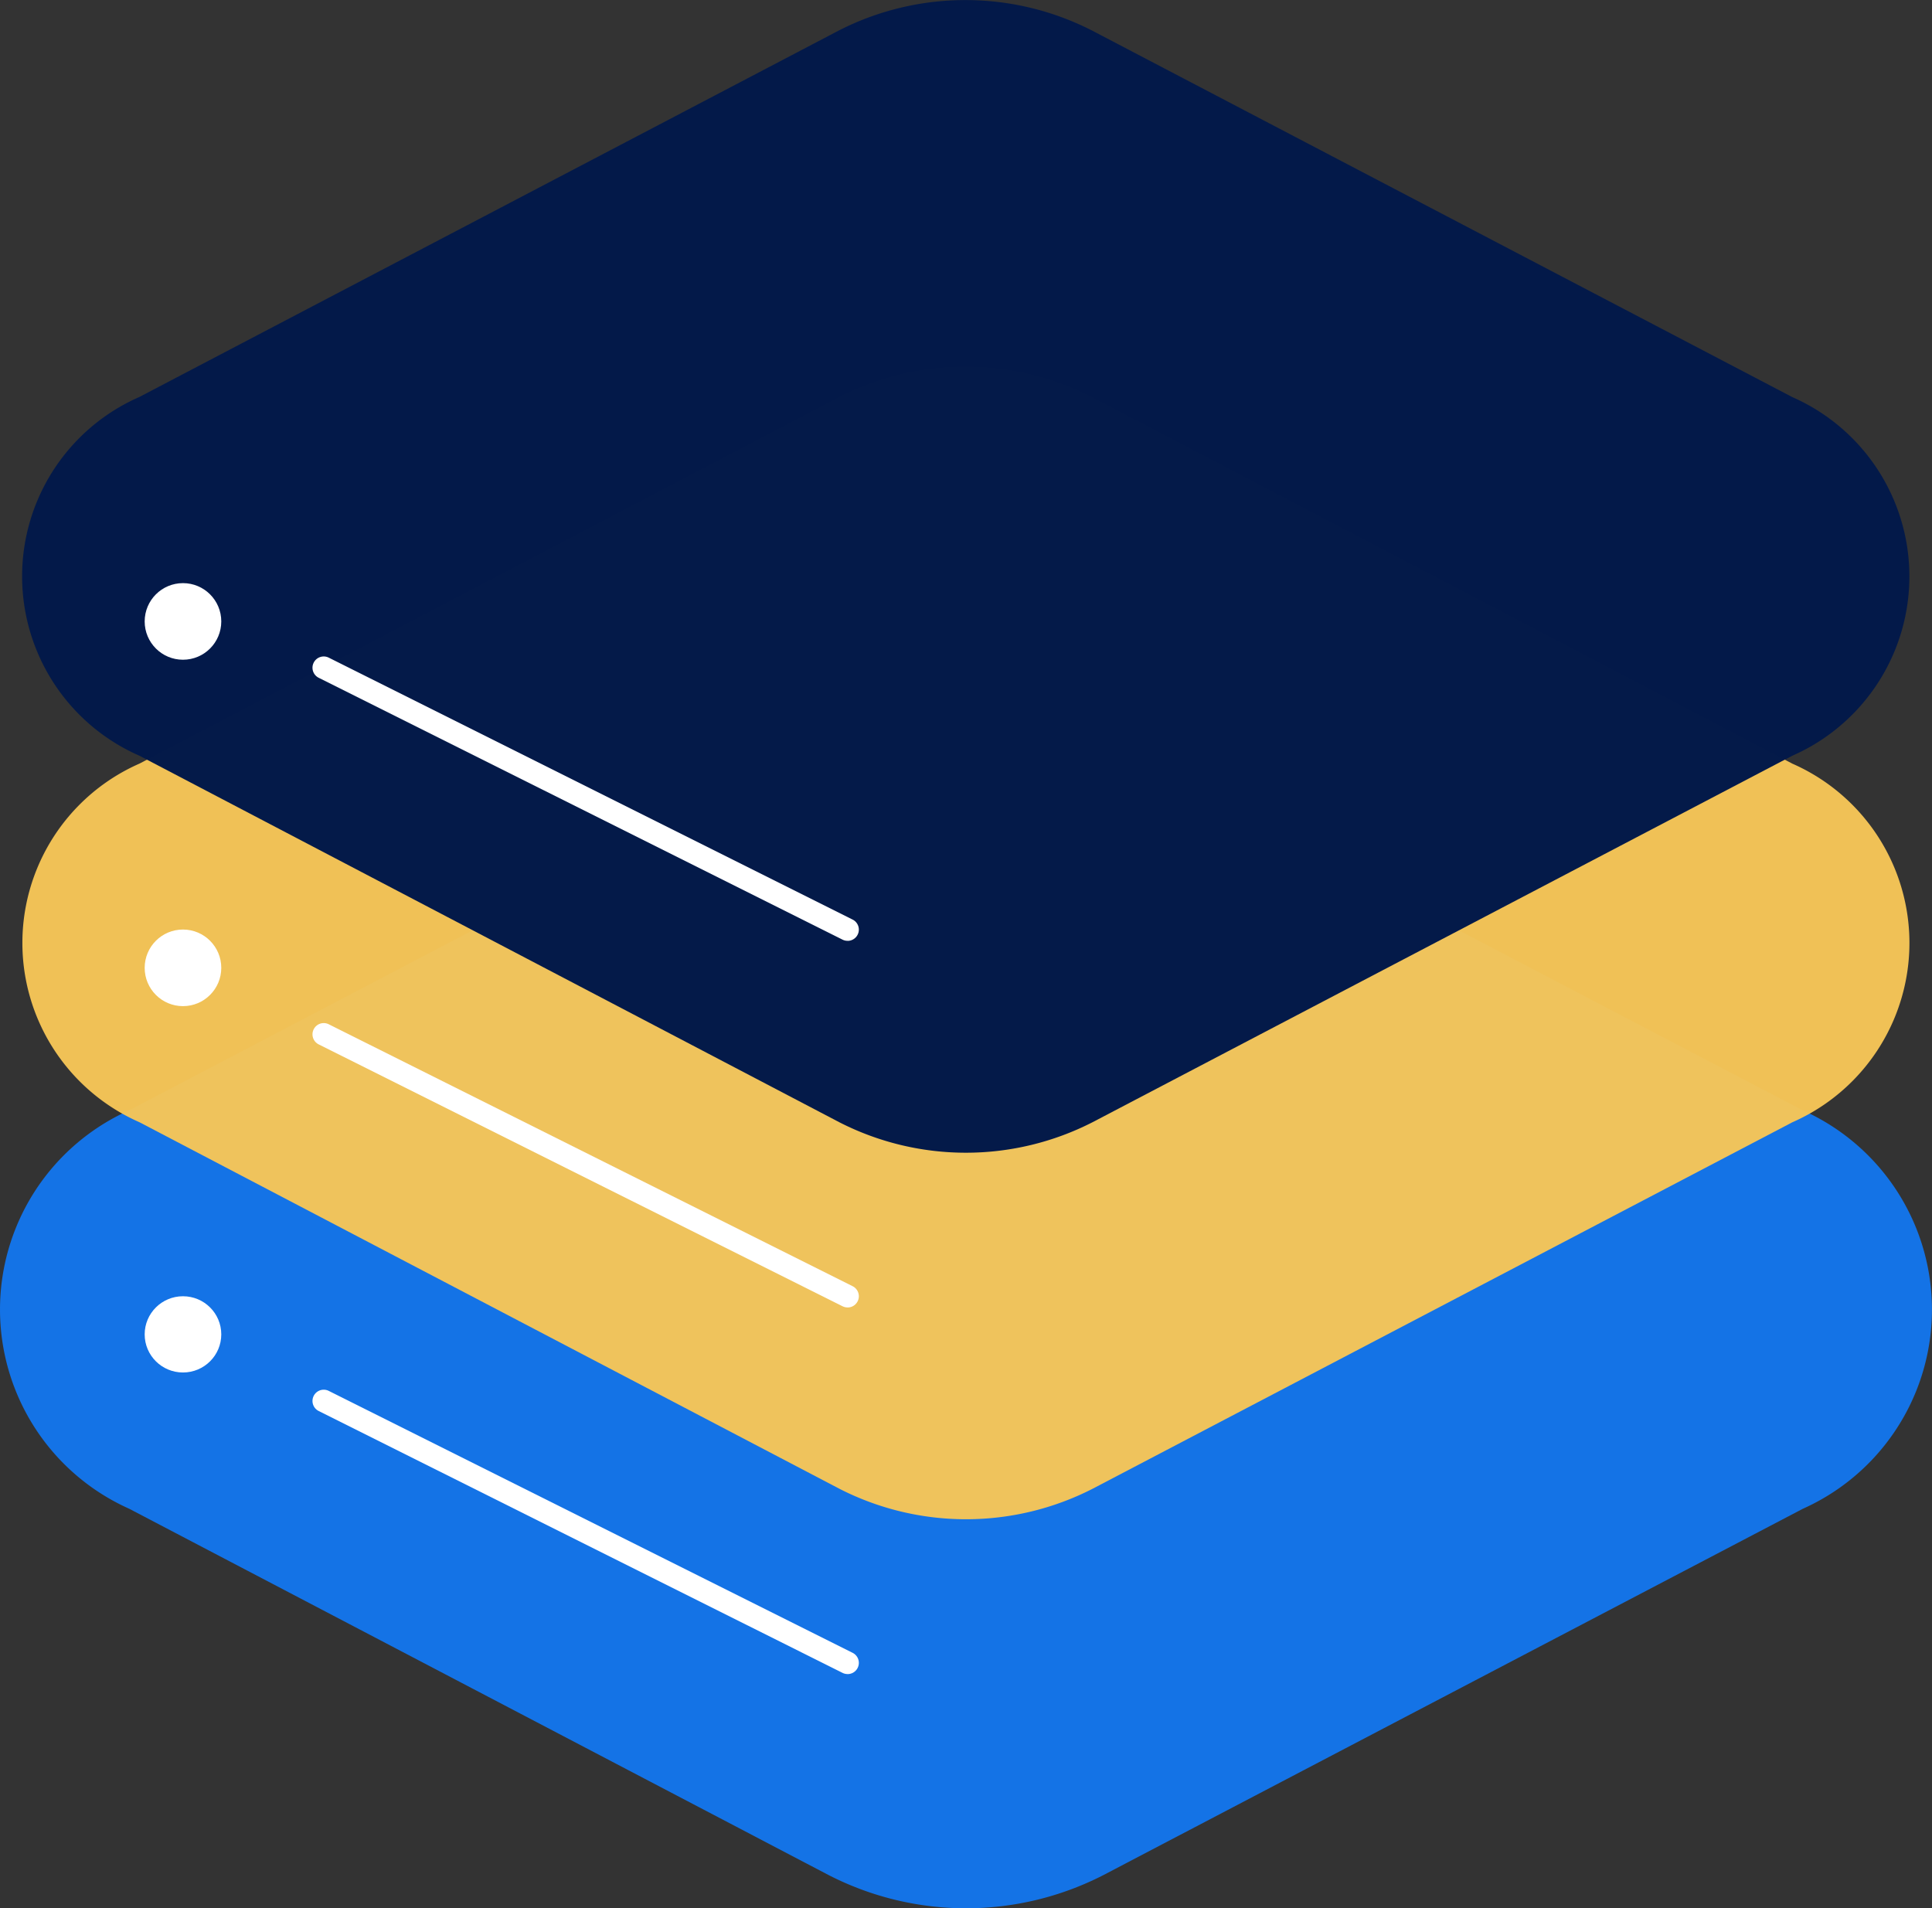
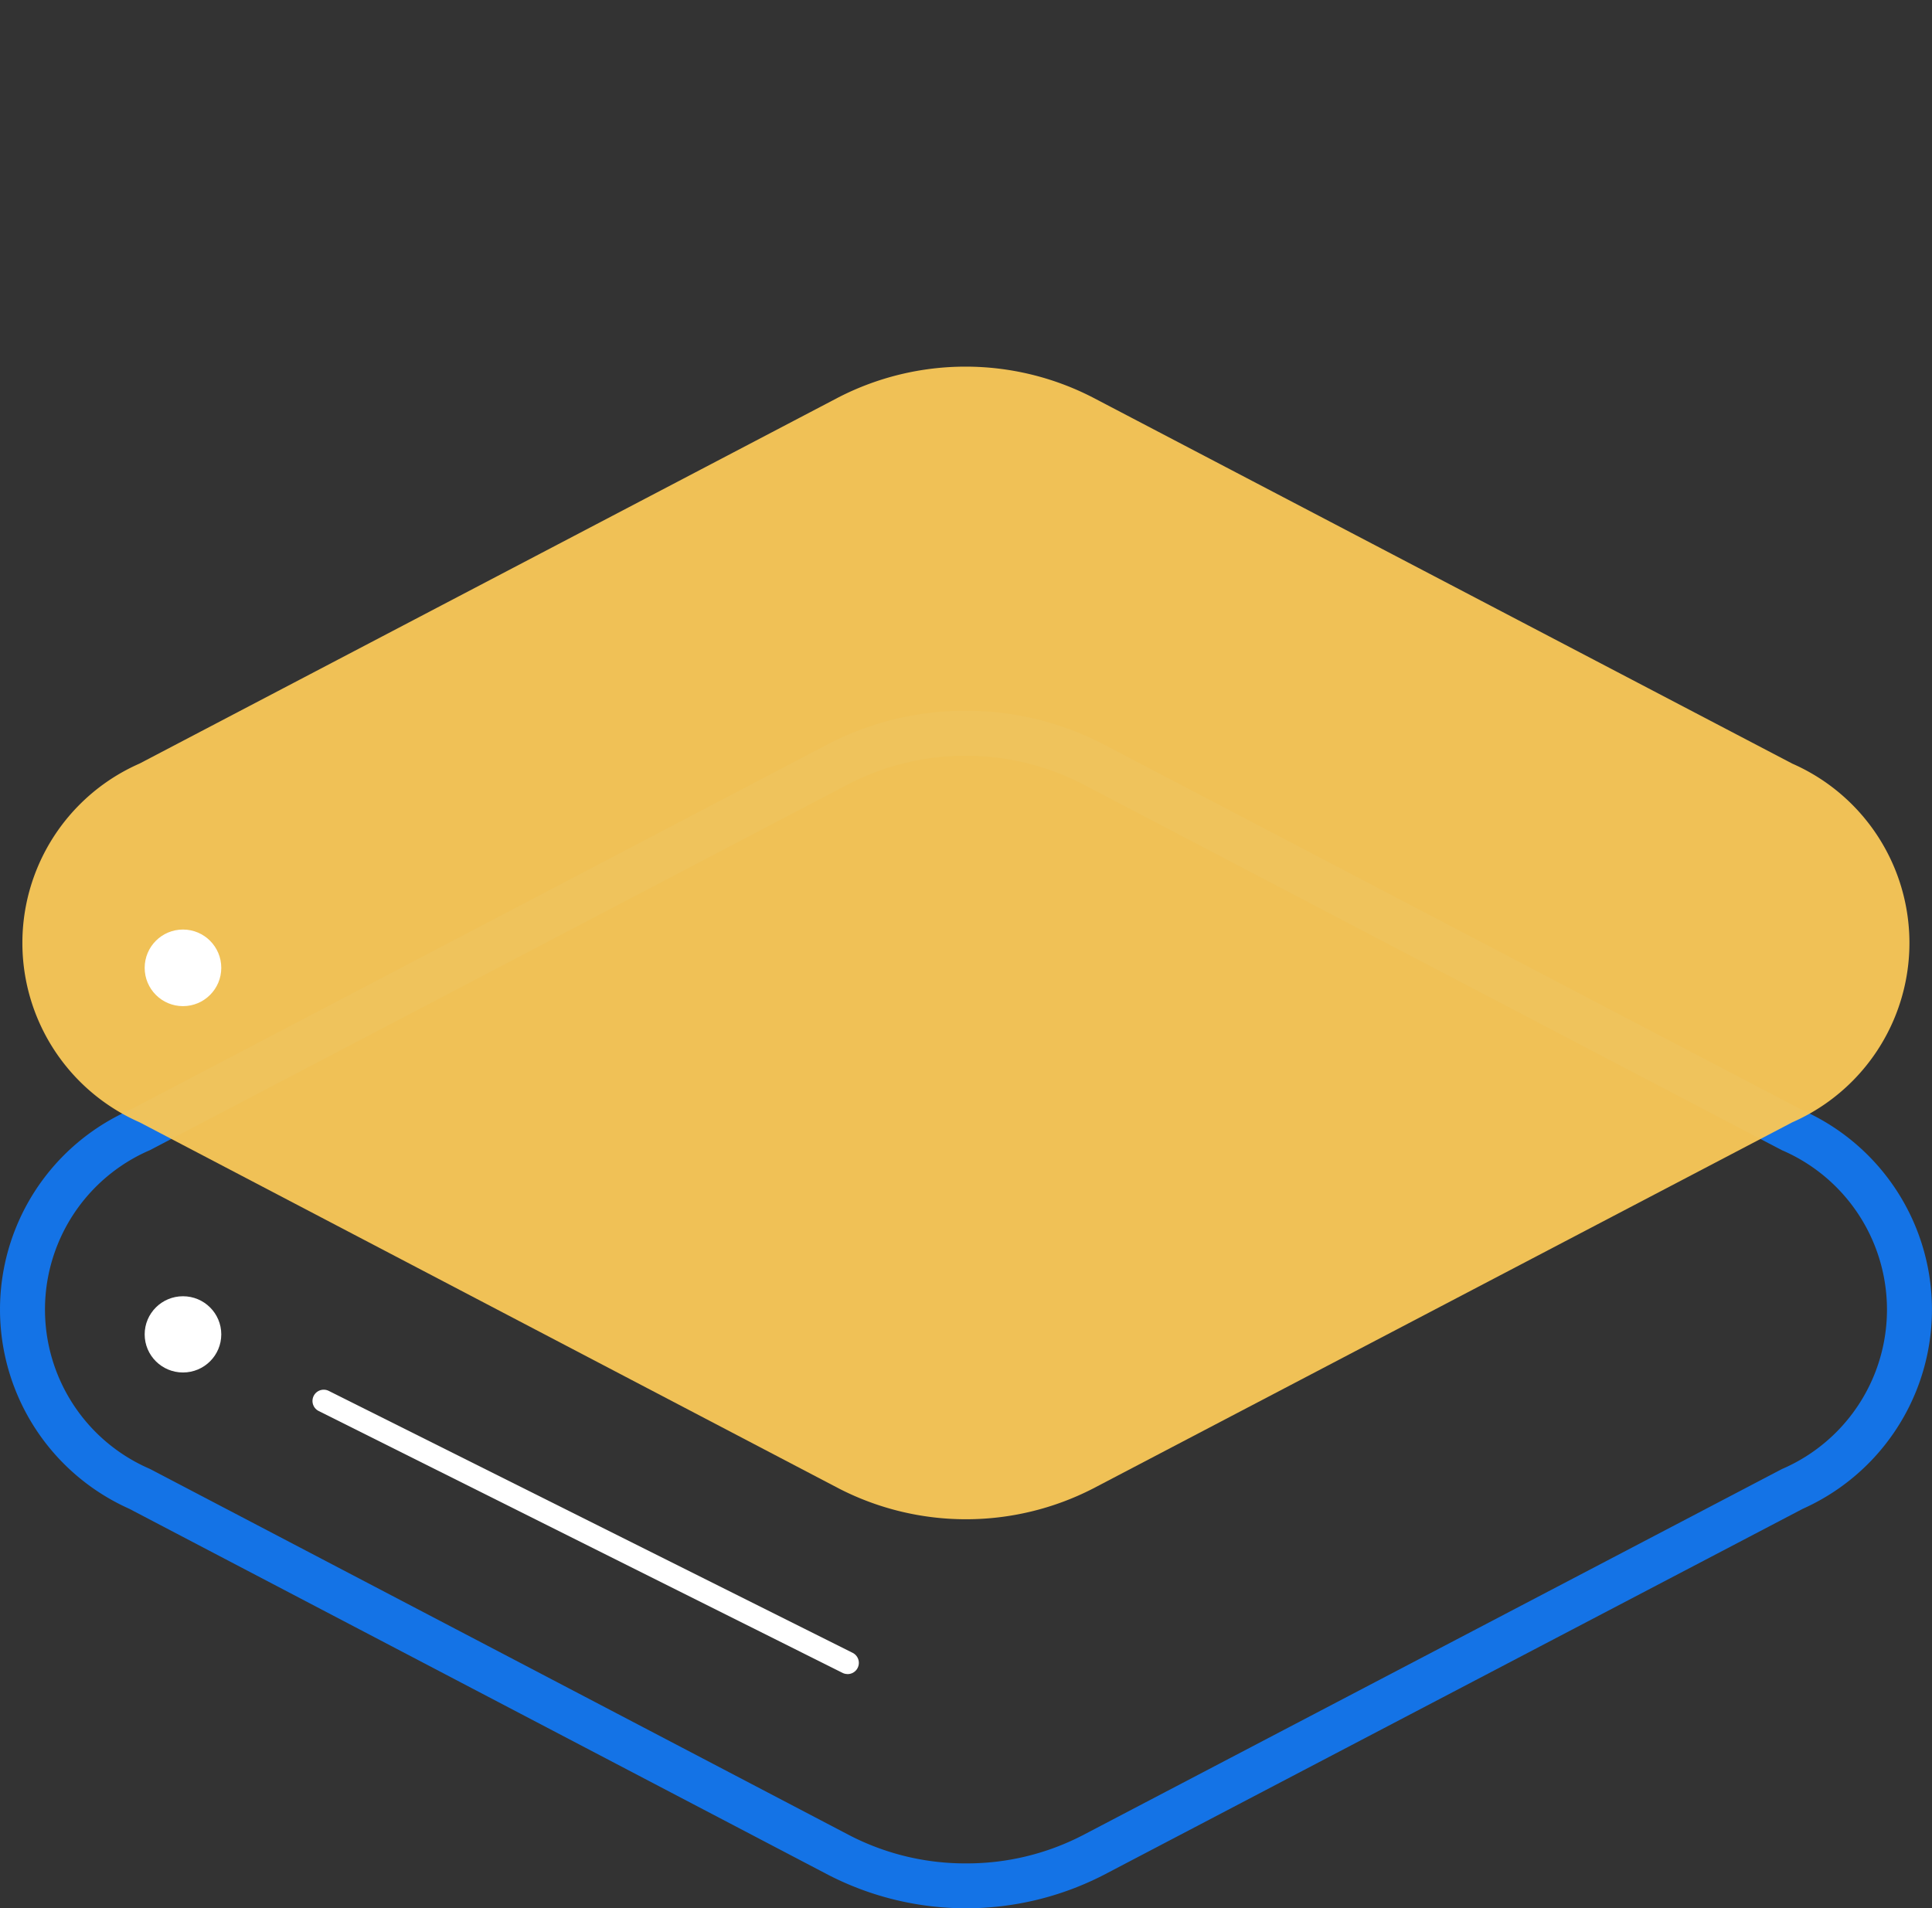
<svg xmlns="http://www.w3.org/2000/svg" width="43.027" height="42.5" viewBox="0 0 43.027 42.5">
  <rect x="0" y="0" width="43.027" height="42.5" fill="#333333" stroke="none" />
  <g transform="translate(-351.501 -1466.753)">
-     <path d="M1185.388,551.951l15.572-8.159a6.193,6.193,0,0,1,5.648,0l15.589,8.161a4.361,4.361,0,0,1,0,7.988L1206.62,568.1a6.2,6.2,0,0,1-5.649,0l-15.582-8.161A4.361,4.361,0,0,1,1185.388,551.951Z" transform="translate(-830.779 939.973)" fill="#1473e6" />
    <path d="M1203.785,542.61a6.606,6.606,0,0,1,3.055.738l15.589,8.161a4.86,4.86,0,0,1,0,8.874l-15.578,8.159a6.7,6.7,0,0,1-6.113,0l-15.582-8.161a4.86,4.86,0,0,1,0-8.873l15.572-8.159A6.61,6.61,0,0,1,1203.785,542.61Zm.01,25.67a5.607,5.607,0,0,0,2.593-.624l15.578-8.159a3.864,3.864,0,0,0,0-7.1l-15.589-8.161a5.693,5.693,0,0,0-5.185,0l-15.572,8.159a3.864,3.864,0,0,0,0,7.1l15.582,8.161A5.607,5.607,0,0,0,1203.8,568.28Z" transform="translate(-830.779 939.973)" fill="#1473e6" />
    <path d="M1185.407,521.685l15.572-8.159a6.191,6.191,0,0,1,5.648,0l15.589,8.16a4.362,4.362,0,0,1,0,7.988l-15.578,8.159a6.193,6.193,0,0,1-5.649,0l-15.582-8.16A4.362,4.362,0,0,1,1185.407,521.685Z" transform="translate(-830.799 962.074)" fill="#f7c758" opacity="0.961" />
-     <path d="M1185.4,497.266l15.572-8.159a6.2,6.2,0,0,1,5.648,0l15.59,8.161a4.362,4.362,0,0,1,0,7.989l-15.578,8.159a6.194,6.194,0,0,1-5.649,0l-15.582-8.16A4.361,4.361,0,0,1,1185.4,497.266Z" transform="translate(-830.795 978.328)" fill="#031a4a" opacity="0.996" />
    <g transform="translate(354.723 1479.74)">
-       <ellipse cx="0.853" cy="0.853" rx="0.853" ry="0.853" transform="translate(0 0)" fill="#fff" />
      <ellipse cx="0.853" cy="0.853" rx="0.853" ry="0.853" transform="translate(0 7.715)" fill="#fff" />
      <ellipse cx="0.853" cy="0.849" rx="0.853" ry="0.849" transform="translate(0 15.882)" fill="#fff" />
-       <path d="M11.666,6.082a.249.249,0,0,1-.112-.026L-.112.224A.25.25,0,0,1-.224-.112.25.25,0,0,1,.112-.224L11.778,5.609a.25.25,0,0,1-.112.474Z" transform="translate(3.988 10.049)" fill="#fff" />
-       <path d="M11.666,6.082a.249.249,0,0,1-.112-.026L-.112.224A.25.25,0,0,1-.224-.112.25.25,0,0,1,.112-.224L11.778,5.609a.25.25,0,0,1-.112.474Z" transform="translate(3.988 18.214)" fill="#fff" />
-       <path d="M11.666,6.082a.249.249,0,0,1-.112-.026L-.112.224A.25.25,0,0,1-.224-.112.25.25,0,0,1,.112-.224L11.778,5.609a.25.25,0,0,1-.112.474Z" transform="translate(3.988 1.884)" fill="#fff" />
+       <path d="M11.666,6.082a.249.249,0,0,1-.112-.026L-.112.224A.25.25,0,0,1-.224-.112.25.25,0,0,1,.112-.224L11.778,5.609a.25.25,0,0,1-.112.474" transform="translate(3.988 18.214)" fill="#fff" />
    </g>
  </g>
</svg>